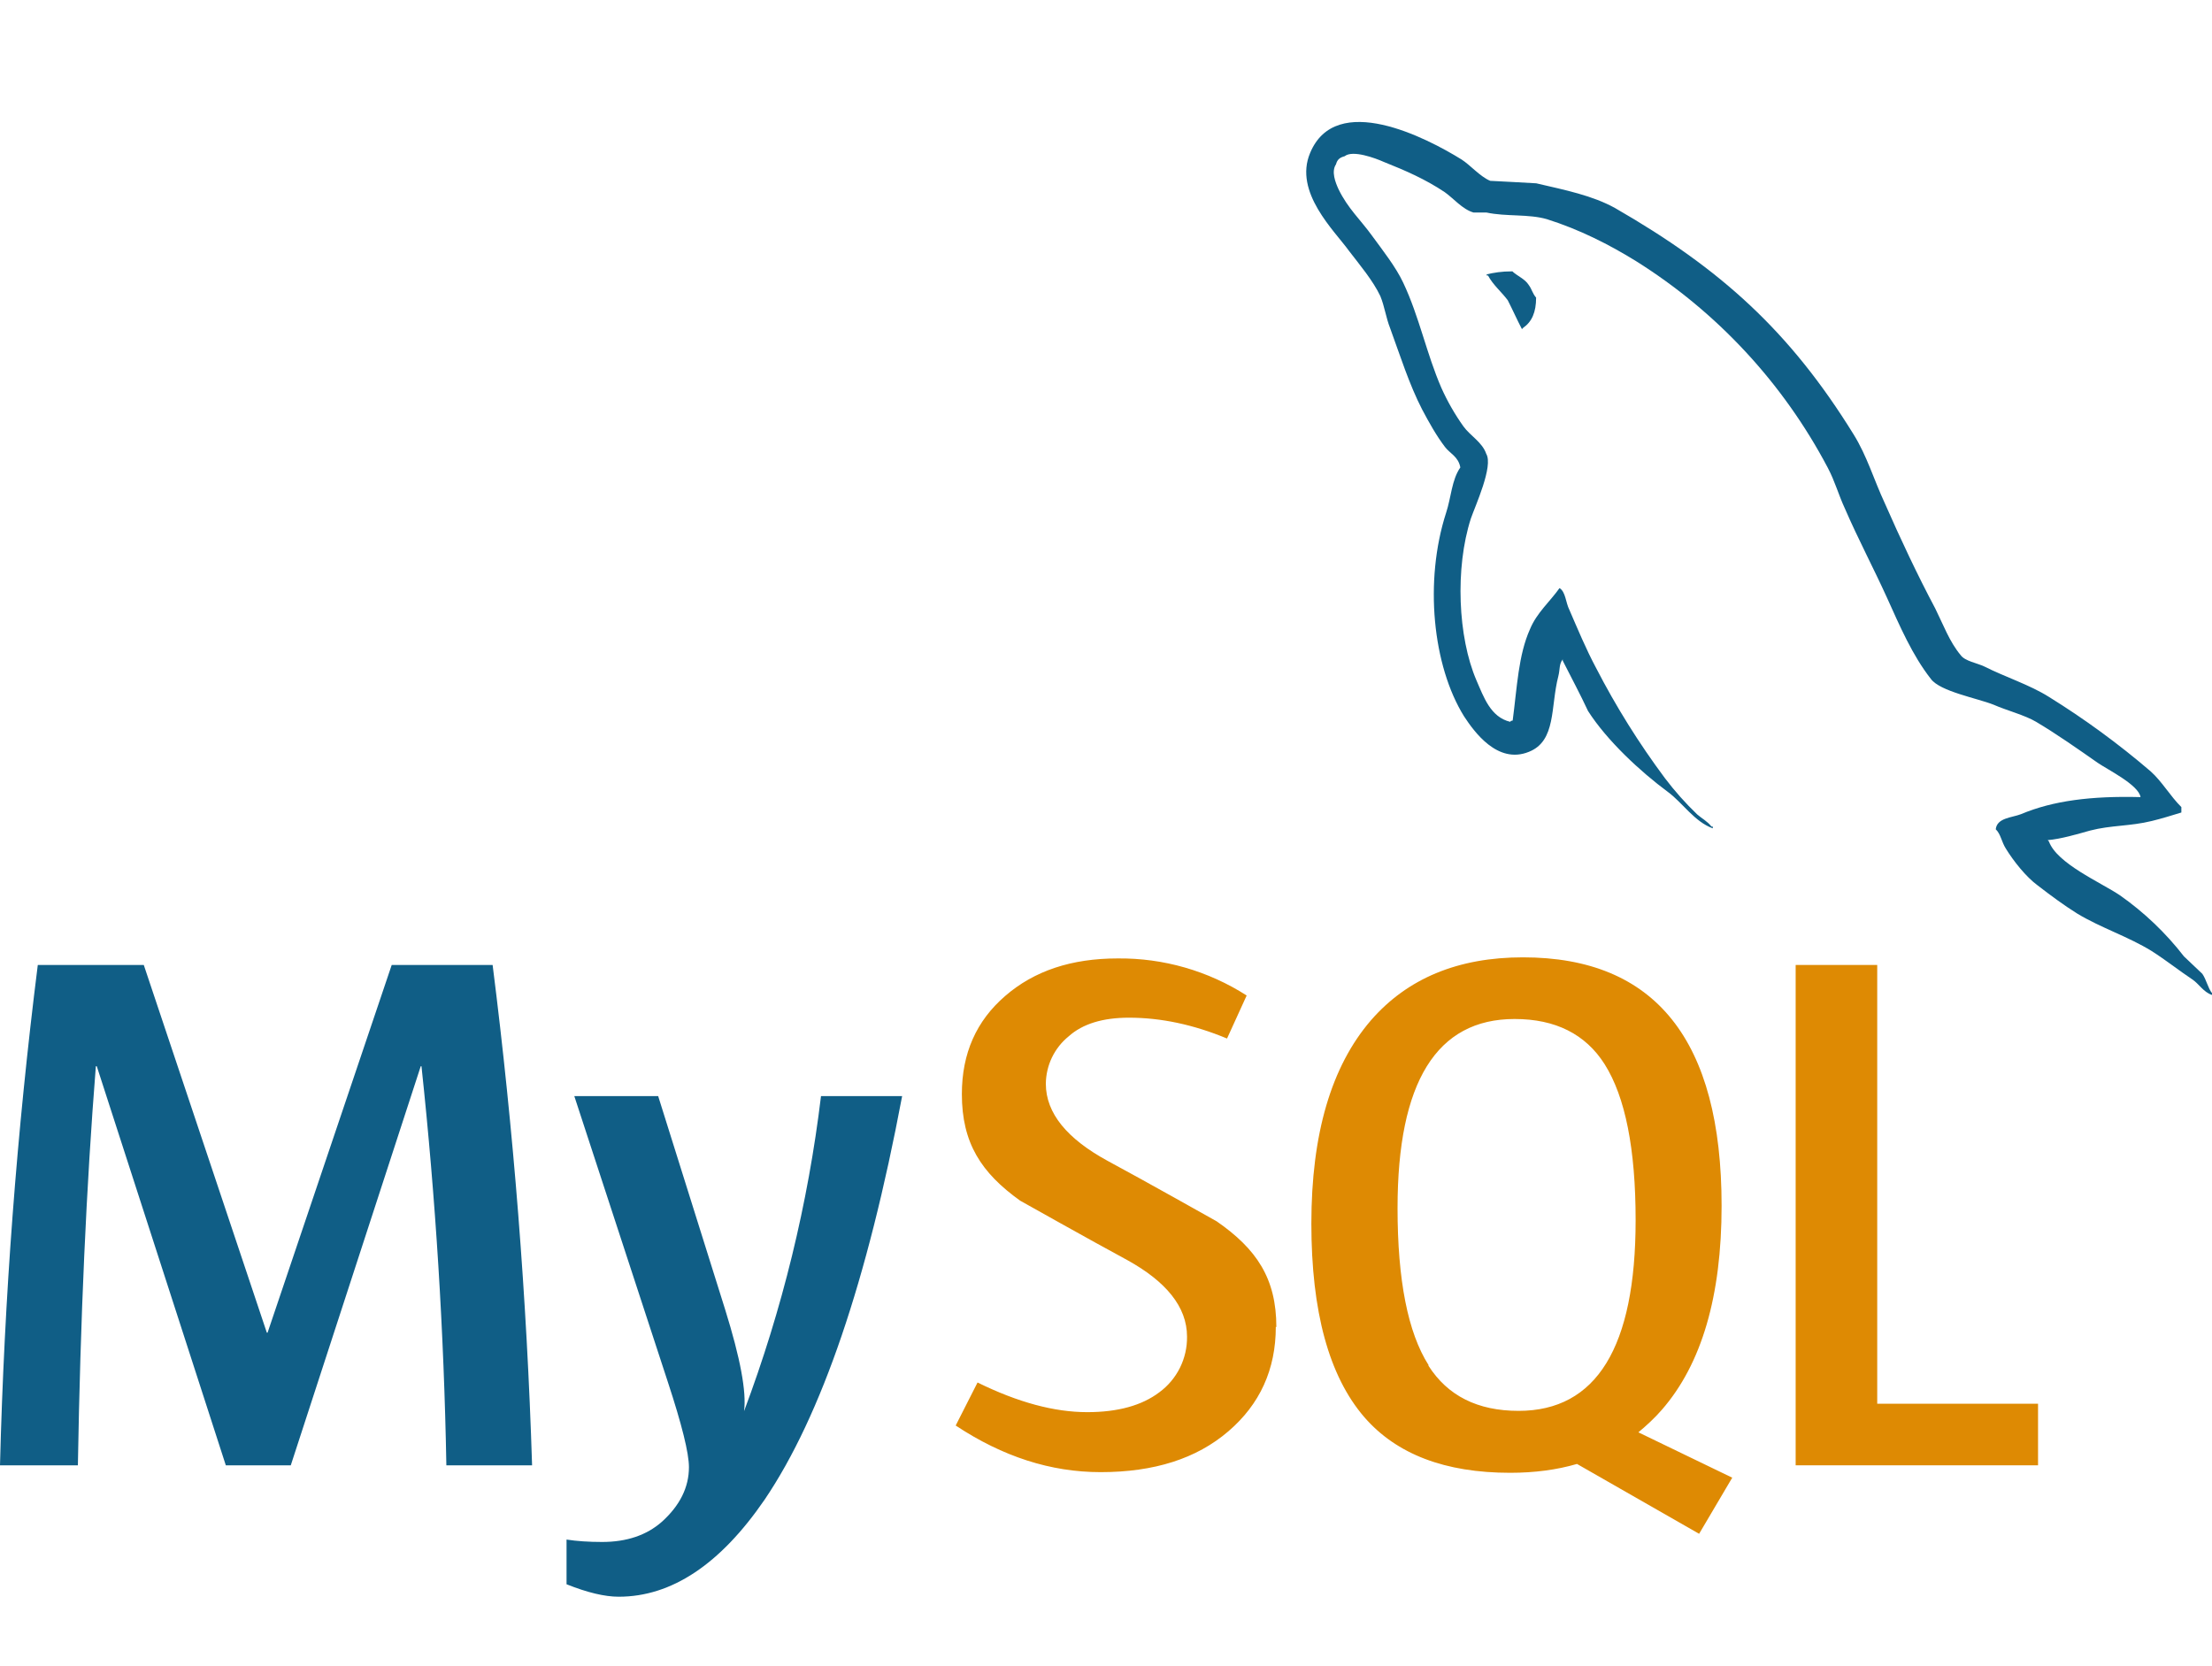
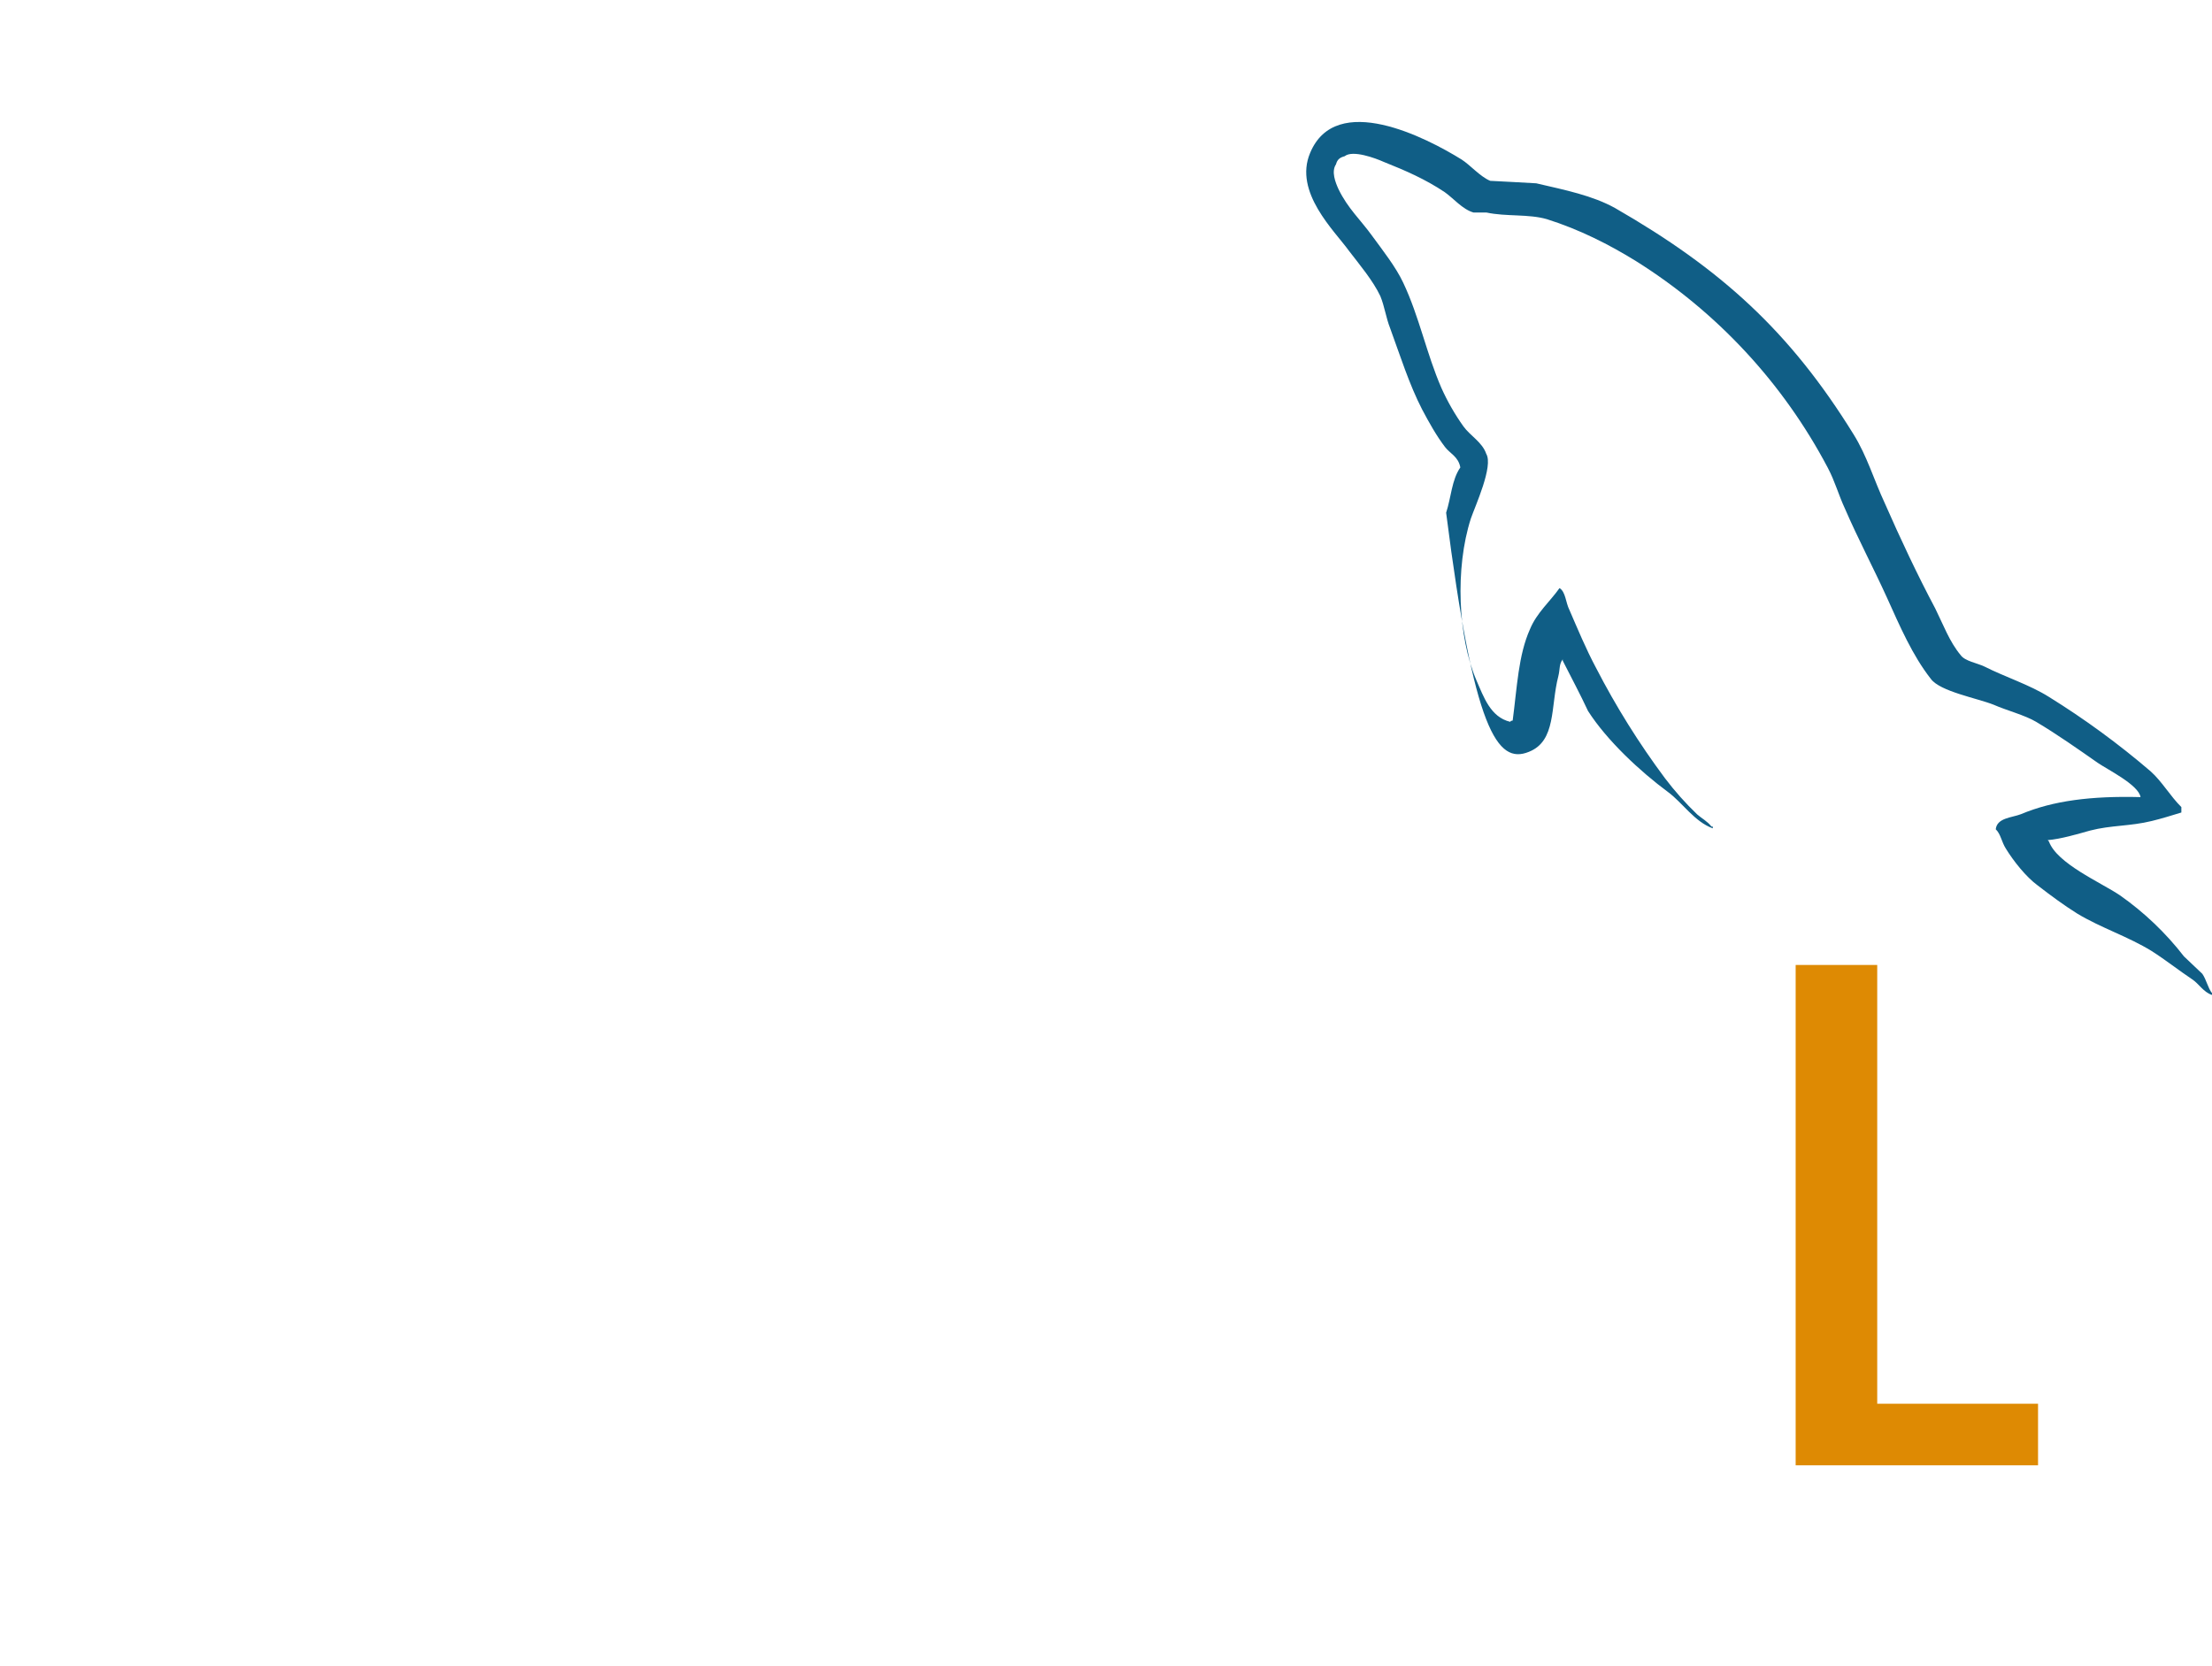
<svg xmlns="http://www.w3.org/2000/svg" width="81" height="61" viewBox="0 0 81 61" fill="none">
  <g clip-path="url(#clip0_1280_2695)">
-     <path d="M22.049 56.467C21.556 56.467 21.117 56.437 20.746 56.379V58.016C21.509 58.32 22.14 58.472 22.656 58.472C24.59 58.472 26.372 57.29 27.999 54.918C30.078 51.846 31.759 46.916 33.035 40.139H30.064C29.589 44.084 28.643 47.958 27.246 51.678C27.341 50.972 27.108 49.734 26.555 47.959L24.101 40.139H21.03L24.452 50.598C24.968 52.167 25.228 53.213 25.228 53.726C25.228 54.466 24.897 55.134 24.233 55.731C23.679 56.217 22.953 56.467 22.049 56.467Z" fill="#105E86" />
    <path d="M65.754 35.337V53.66H74.63V51.405H68.741V35.337H65.754Z" fill="#DE8A03" />
-     <path d="M3.51 39.046H3.544L8.269 53.66H10.648L15.407 39.046H15.434C15.953 43.901 16.257 48.778 16.345 53.66H19.484C19.291 47.533 18.809 41.418 18.039 35.337H14.344L9.798 48.803H9.771L5.265 35.337H1.384C0.618 41.418 0.156 47.533 0 53.66H2.852C2.943 48.3 3.162 43.43 3.51 39.046Z" fill="#105E86" />
-     <path d="M63.042 44.157C63.042 38.095 60.619 35.058 55.769 35.058C53.393 35.058 51.537 35.827 50.2 37.366C48.749 39.05 48.02 41.528 48.02 44.805C48.02 48.024 48.661 50.39 49.958 51.895C51.139 53.256 52.917 53.934 55.3 53.934C56.191 53.934 57.008 53.826 57.747 53.61L62.219 56.168L63.434 54.109H63.424L59.995 52.452C60.298 52.199 60.592 51.929 60.855 51.626C62.317 49.945 63.042 47.454 63.042 44.157ZM55.607 51.666C54.105 51.666 53.008 51.112 52.306 50.009L52.313 49.992C51.554 48.801 51.176 46.877 51.176 44.241C51.176 39.624 52.607 37.316 55.462 37.316C56.957 37.316 58.061 37.869 58.76 38.973C59.516 40.171 59.894 42.074 59.894 44.683C59.894 49.334 58.462 51.666 55.607 51.666ZM44.551 44.724C44.551 44.724 41.871 43.215 40.545 42.503C39.087 41.706 38.297 40.772 38.297 39.688C38.3 39.355 38.376 39.026 38.521 38.725C38.665 38.425 38.875 38.16 39.134 37.95C39.647 37.491 40.386 37.268 41.341 37.268C42.519 37.268 43.717 37.525 44.932 38.031L45.651 36.455C44.242 35.552 42.599 35.08 40.926 35.098C39.239 35.098 37.872 35.55 36.809 36.472C35.752 37.383 35.222 38.574 35.222 40.066C35.222 41.858 35.931 42.948 37.355 43.968C37.355 43.968 39.971 45.439 41.28 46.145C42.691 46.924 43.467 47.852 43.467 48.946C43.473 49.342 43.384 49.733 43.208 50.088C43.032 50.442 42.774 50.75 42.455 50.984C41.814 51.47 40.933 51.713 39.812 51.713C38.607 51.713 37.274 51.355 35.796 50.627L34.996 52.203C36.714 53.34 38.472 53.91 40.305 53.91C42.266 53.91 43.815 53.414 44.976 52.419C46.137 51.426 46.718 50.147 46.718 48.588L46.738 48.598C46.738 46.813 46.012 45.736 44.551 44.724Z" fill="#DE8A03" />
-     <path d="M55.366 9.937C54.978 9.937 54.715 9.985 54.441 10.045V10.089H54.489C54.671 10.434 54.981 10.687 55.211 10.994C55.393 11.348 55.548 11.703 55.731 12.053L55.778 12.003C56.095 11.784 56.25 11.432 56.25 10.899C56.115 10.744 56.095 10.589 55.98 10.437C55.845 10.214 55.555 10.106 55.373 9.931L55.366 9.937Z" fill="#105E86" />
-     <path d="M79.972 35.022C79.307 34.163 78.516 33.409 77.627 32.785C76.904 32.302 75.325 31.624 75.028 30.814L74.984 30.766C75.477 30.723 76.064 30.547 76.537 30.415C77.303 30.216 78.005 30.26 78.798 30.064C79.156 29.977 79.517 29.865 79.878 29.754V29.555C79.473 29.157 79.169 28.616 78.751 28.245C77.581 27.242 76.335 26.33 75.025 25.518C74.316 25.073 73.418 24.789 72.672 24.411C72.402 24.28 71.95 24.212 71.795 23.989C71.39 23.507 71.153 22.862 70.867 22.285C70.219 21.067 69.584 19.717 69.02 18.431C68.615 17.563 68.369 16.699 67.873 15.903C65.544 12.136 63.023 9.852 59.145 7.621C58.312 7.158 57.312 6.959 56.256 6.713C55.693 6.686 55.129 6.645 54.569 6.622C54.197 6.466 53.84 6.045 53.522 5.842C52.24 5.046 48.919 3.324 47.974 5.602C47.366 7.04 48.875 8.458 49.398 9.187C49.786 9.693 50.276 10.273 50.546 10.844C50.704 11.229 50.748 11.623 50.907 12.025C51.264 13 51.605 14.084 52.078 14.998C52.324 15.461 52.594 15.95 52.911 16.365C53.094 16.608 53.404 16.72 53.475 17.118C53.158 17.57 53.138 18.225 52.955 18.775C52.145 21.283 52.463 24.384 53.61 26.23C53.971 26.78 54.832 27.999 55.983 27.533C56.995 27.135 56.773 25.876 57.063 24.766C57.13 24.499 57.086 24.323 57.225 24.145V24.195C57.542 24.82 57.859 25.41 58.15 26.035C58.845 27.121 60.06 28.249 61.076 29.001C61.616 29.399 62.044 30.088 62.719 30.334V30.267H62.669C62.523 30.075 62.331 29.983 62.149 29.825C61.721 29.414 61.326 28.971 60.968 28.498C60.018 27.224 59.175 25.874 58.447 24.462C58.075 23.767 57.765 23.017 57.468 22.332C57.333 22.069 57.333 21.671 57.107 21.536C56.769 22.018 56.273 22.44 56.027 23.038C55.598 23.993 55.554 25.164 55.392 26.386C55.301 26.409 55.345 26.386 55.301 26.433C54.579 26.261 54.332 25.525 54.062 24.907C53.387 23.335 53.276 20.807 53.86 18.991C54.019 18.529 54.694 17.064 54.423 16.618C54.282 16.197 53.836 15.957 53.59 15.616C53.274 15.173 53.002 14.699 52.78 14.202C52.24 12.963 51.97 11.59 51.383 10.351C51.113 9.777 50.64 9.177 50.255 8.65C49.827 8.053 49.354 7.634 49.013 6.925C48.902 6.682 48.743 6.281 48.922 6.018C48.969 5.839 49.064 5.768 49.239 5.721C49.536 5.481 50.37 5.795 50.664 5.926C51.497 6.257 52.199 6.568 52.898 7.033C53.215 7.253 53.556 7.671 53.961 7.783H54.434C55.156 7.938 55.969 7.83 56.644 8.026C57.842 8.404 58.922 8.954 59.891 9.551C62.864 11.41 65.292 14.023 66.928 17.125C67.198 17.634 67.316 18.103 67.562 18.633C68.035 19.727 68.619 20.83 69.098 21.887C69.57 22.93 70.026 23.996 70.704 24.86C71.042 25.323 72.399 25.566 73.006 25.808C73.455 26.008 74.154 26.19 74.559 26.433C75.335 26.895 76.091 27.428 76.82 27.938C77.191 28.191 78.315 28.745 78.383 29.19C76.577 29.143 75.176 29.322 74.005 29.815C73.668 29.946 73.128 29.946 73.081 30.368C73.266 30.544 73.293 30.831 73.452 31.077C73.722 31.519 74.188 32.113 74.62 32.427C75.092 32.791 75.564 33.142 76.061 33.453C76.938 33.983 77.934 34.297 78.794 34.83C79.284 35.14 79.783 35.535 80.279 35.866C80.526 36.031 80.684 36.332 81.002 36.436V36.372C80.846 36.173 80.799 35.886 80.647 35.663C80.421 35.441 80.195 35.242 79.972 35.022Z" fill="#105E86" />
+     <path d="M79.972 35.022C79.307 34.163 78.516 33.409 77.627 32.785C76.904 32.302 75.325 31.624 75.028 30.814L74.984 30.766C75.477 30.723 76.064 30.547 76.537 30.415C77.303 30.216 78.005 30.26 78.798 30.064C79.156 29.977 79.517 29.865 79.878 29.754V29.555C79.473 29.157 79.169 28.616 78.751 28.245C77.581 27.242 76.335 26.33 75.025 25.518C74.316 25.073 73.418 24.789 72.672 24.411C72.402 24.28 71.95 24.212 71.795 23.989C71.39 23.507 71.153 22.862 70.867 22.285C70.219 21.067 69.584 19.717 69.02 18.431C68.615 17.563 68.369 16.699 67.873 15.903C65.544 12.136 63.023 9.852 59.145 7.621C58.312 7.158 57.312 6.959 56.256 6.713C55.693 6.686 55.129 6.645 54.569 6.622C54.197 6.466 53.84 6.045 53.522 5.842C52.24 5.046 48.919 3.324 47.974 5.602C47.366 7.04 48.875 8.458 49.398 9.187C49.786 9.693 50.276 10.273 50.546 10.844C50.704 11.229 50.748 11.623 50.907 12.025C51.264 13 51.605 14.084 52.078 14.998C52.324 15.461 52.594 15.95 52.911 16.365C53.094 16.608 53.404 16.72 53.475 17.118C53.158 17.57 53.138 18.225 52.955 18.775C53.971 26.78 54.832 27.999 55.983 27.533C56.995 27.135 56.773 25.876 57.063 24.766C57.13 24.499 57.086 24.323 57.225 24.145V24.195C57.542 24.82 57.859 25.41 58.15 26.035C58.845 27.121 60.06 28.249 61.076 29.001C61.616 29.399 62.044 30.088 62.719 30.334V30.267H62.669C62.523 30.075 62.331 29.983 62.149 29.825C61.721 29.414 61.326 28.971 60.968 28.498C60.018 27.224 59.175 25.874 58.447 24.462C58.075 23.767 57.765 23.017 57.468 22.332C57.333 22.069 57.333 21.671 57.107 21.536C56.769 22.018 56.273 22.44 56.027 23.038C55.598 23.993 55.554 25.164 55.392 26.386C55.301 26.409 55.345 26.386 55.301 26.433C54.579 26.261 54.332 25.525 54.062 24.907C53.387 23.335 53.276 20.807 53.86 18.991C54.019 18.529 54.694 17.064 54.423 16.618C54.282 16.197 53.836 15.957 53.59 15.616C53.274 15.173 53.002 14.699 52.78 14.202C52.24 12.963 51.97 11.59 51.383 10.351C51.113 9.777 50.64 9.177 50.255 8.65C49.827 8.053 49.354 7.634 49.013 6.925C48.902 6.682 48.743 6.281 48.922 6.018C48.969 5.839 49.064 5.768 49.239 5.721C49.536 5.481 50.37 5.795 50.664 5.926C51.497 6.257 52.199 6.568 52.898 7.033C53.215 7.253 53.556 7.671 53.961 7.783H54.434C55.156 7.938 55.969 7.83 56.644 8.026C57.842 8.404 58.922 8.954 59.891 9.551C62.864 11.41 65.292 14.023 66.928 17.125C67.198 17.634 67.316 18.103 67.562 18.633C68.035 19.727 68.619 20.83 69.098 21.887C69.57 22.93 70.026 23.996 70.704 24.86C71.042 25.323 72.399 25.566 73.006 25.808C73.455 26.008 74.154 26.19 74.559 26.433C75.335 26.895 76.091 27.428 76.82 27.938C77.191 28.191 78.315 28.745 78.383 29.19C76.577 29.143 75.176 29.322 74.005 29.815C73.668 29.946 73.128 29.946 73.081 30.368C73.266 30.544 73.293 30.831 73.452 31.077C73.722 31.519 74.188 32.113 74.62 32.427C75.092 32.791 75.564 33.142 76.061 33.453C76.938 33.983 77.934 34.297 78.794 34.83C79.284 35.14 79.783 35.535 80.279 35.866C80.526 36.031 80.684 36.332 81.002 36.436V36.372C80.846 36.173 80.799 35.886 80.647 35.663C80.421 35.441 80.195 35.242 79.972 35.022Z" fill="#105E86" />
  </g>
  <defs>
    <clipPath id="clip0_1280_2695">
      <rect width="81" height="60.75" fill="white" />
    </clipPath>
  </defs>
</svg>